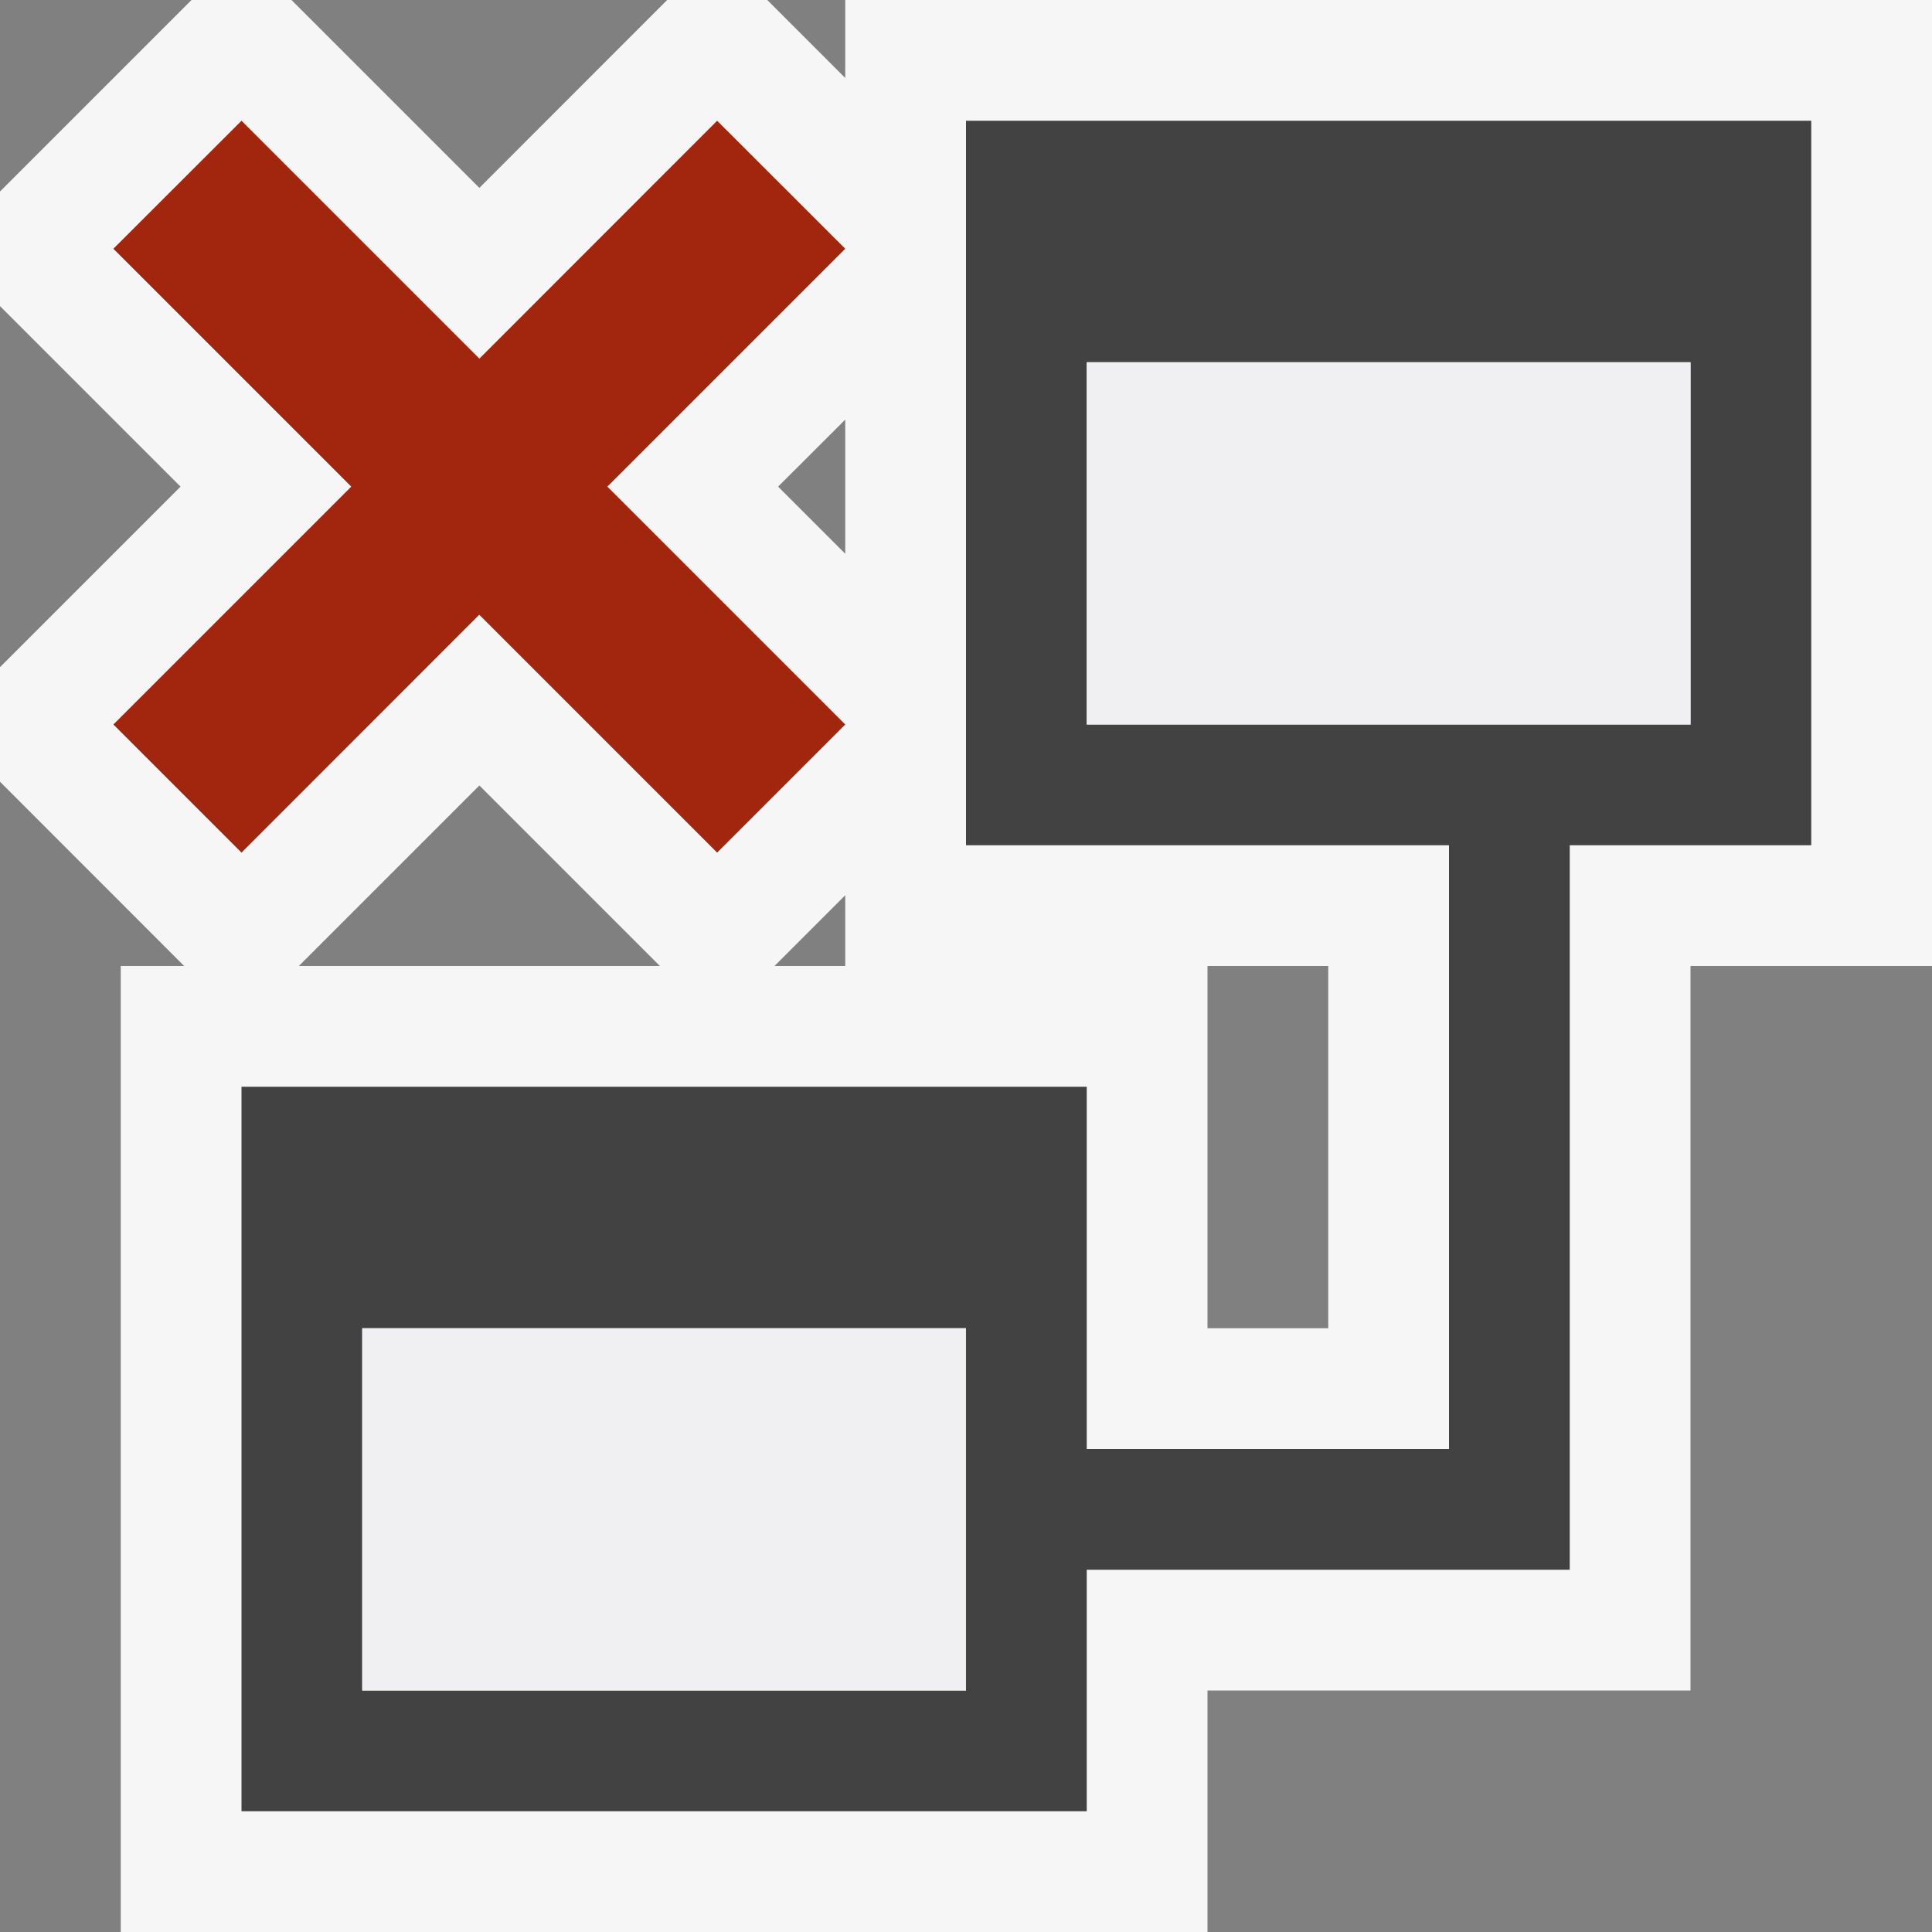
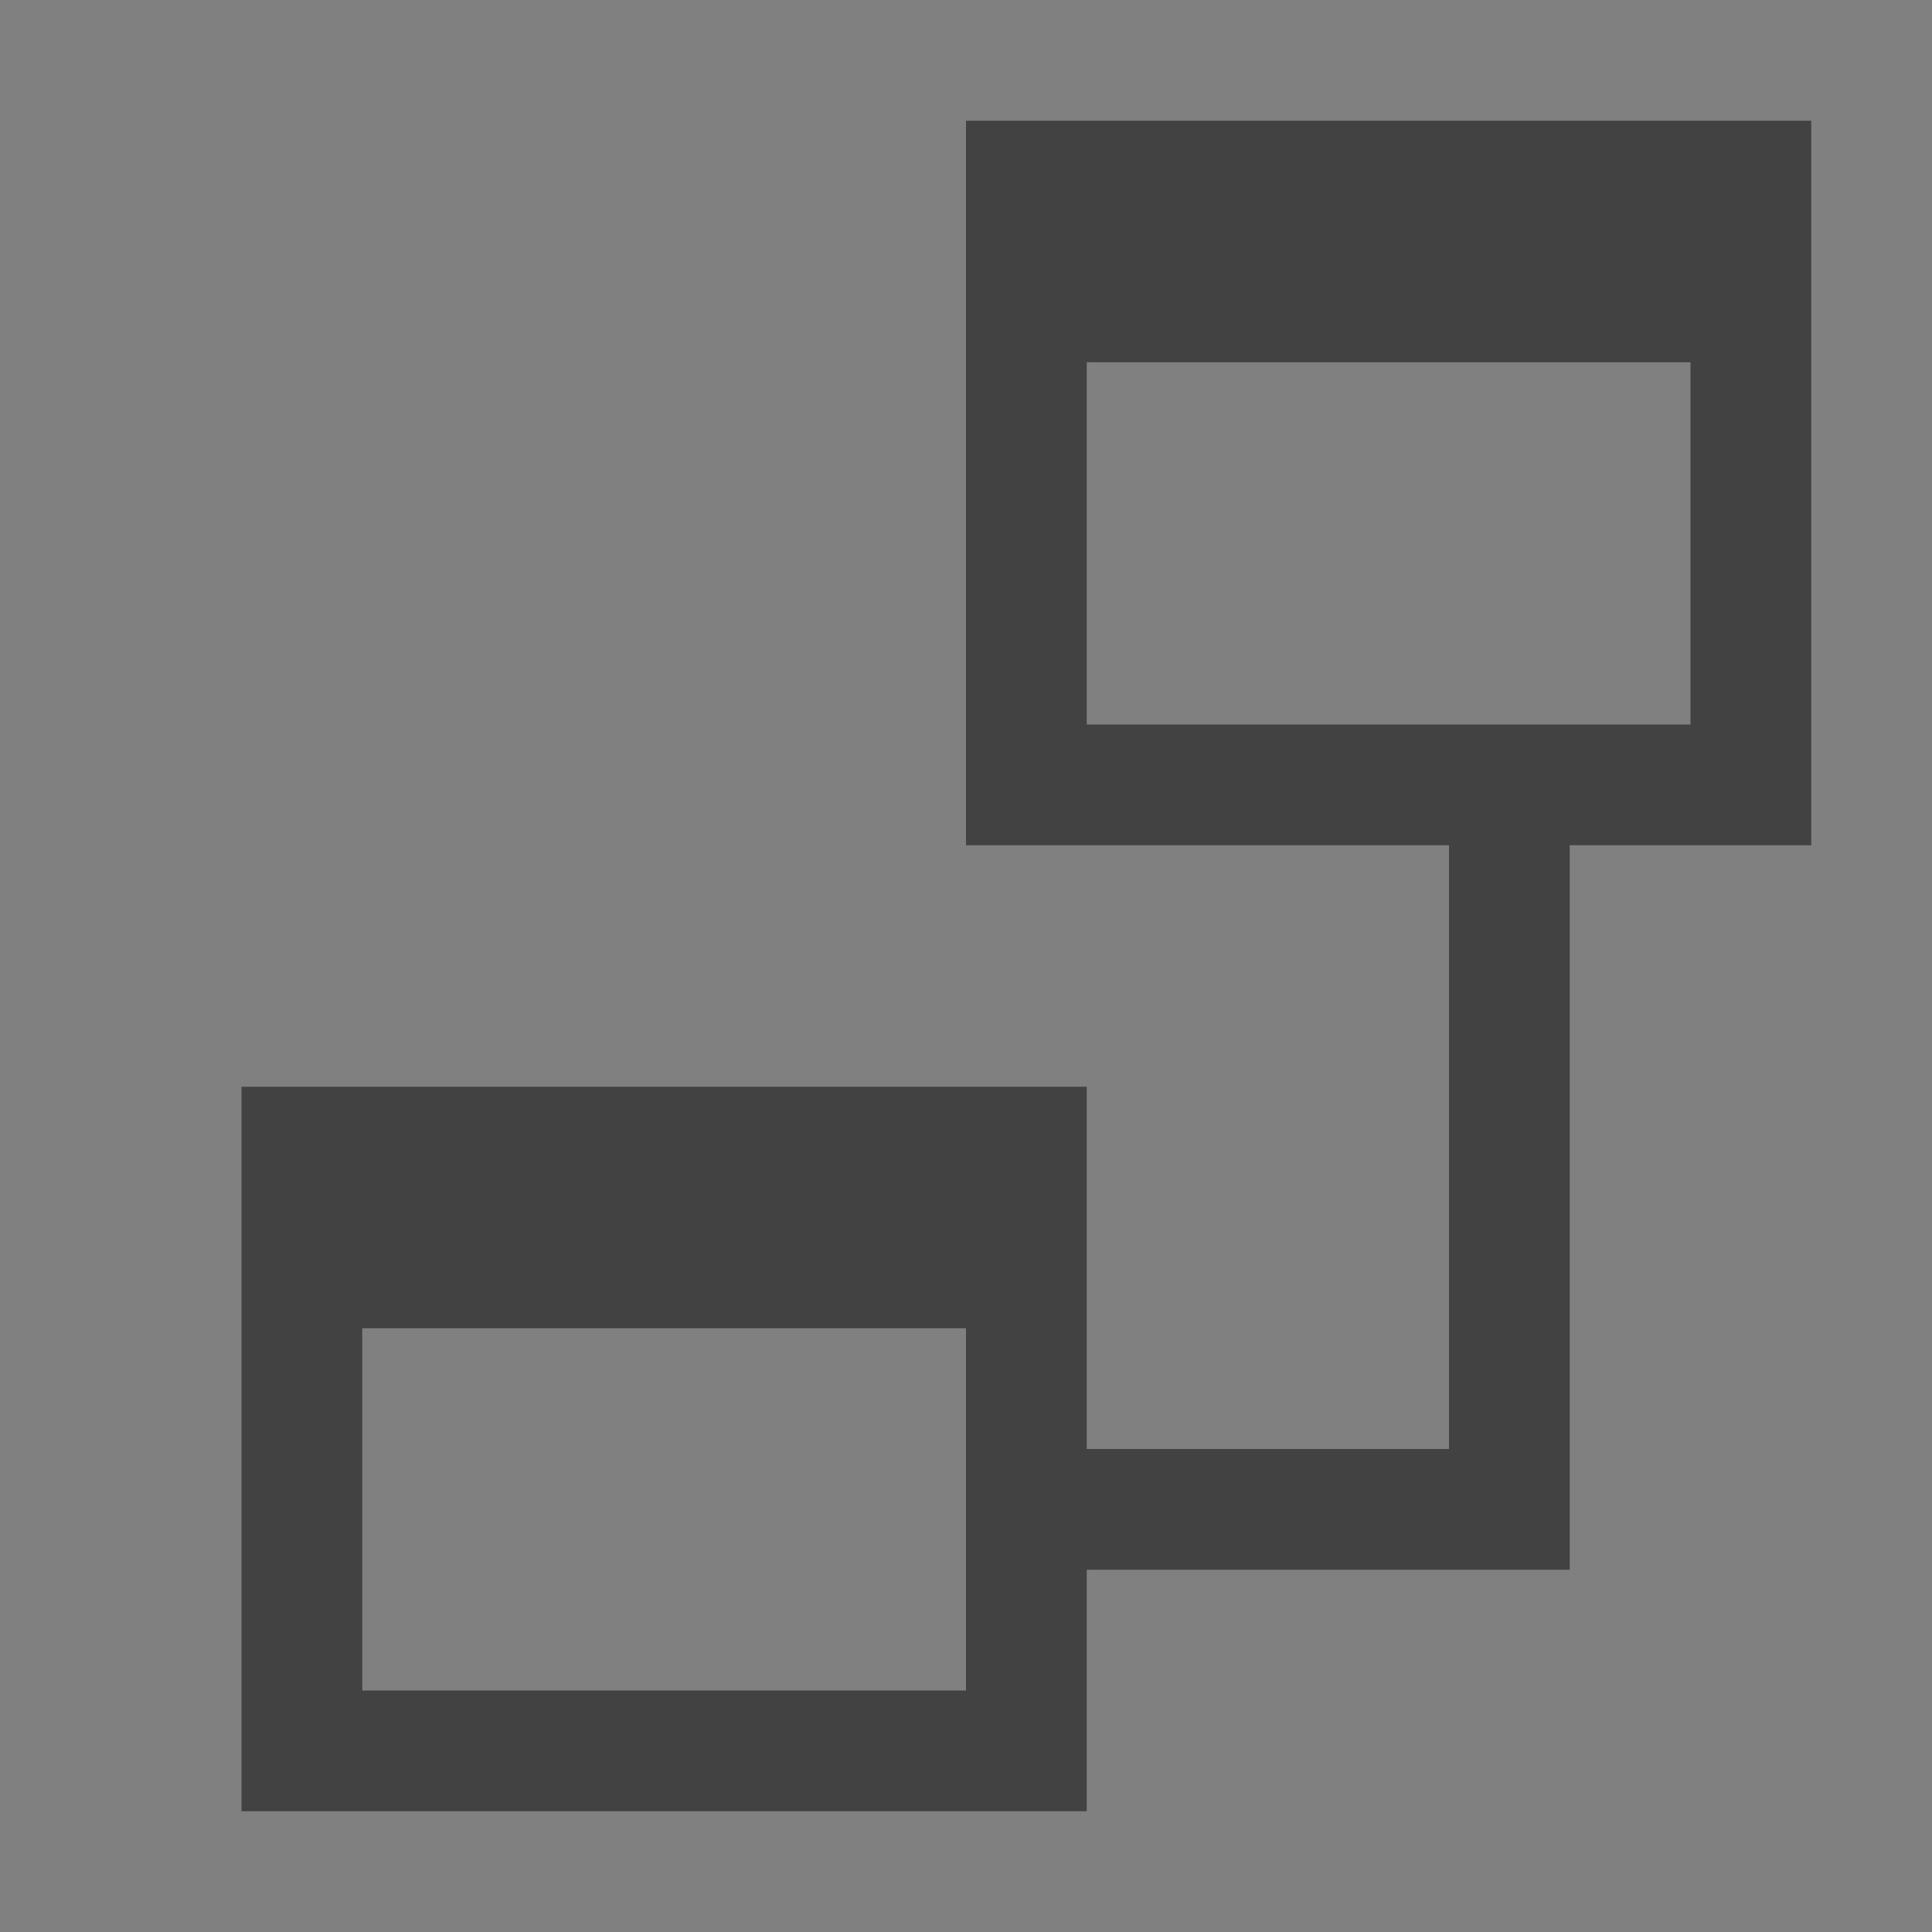
<svg xmlns="http://www.w3.org/2000/svg" viewBox="0 0 16 16">
  <rect x="0" y="0" width="16" height="16" fill="#808080" stroke="none" />
  <style>.icon-canvas-transparent{opacity:0;fill:#f6f6f6}.icon-vs-out{fill:#f6f6f6}.icon-vs-bg{fill:#424242}.icon-vs-fg{fill:#f0eff1}.icon-vs-action-red{fill:#a1260d}</style>
-   <path class="icon-canvas-transparent" d="M16 16H0V0h16v16z" id="canvas" />
-   <path class="icon-vs-out" d="M7 0v.646L6.354 0h-.829L3.97 1.556 2.414 0h-.828L0 1.586v.949L1.495 4.03 0 5.525v.949L1.525 8H1v8h9v-2h4V8h2V0H7zM2.475 8L3.97 6.505 5.465 8h-2.99zM7 8h-.586L7 7.414V8zm0-3.414l-.556-.556L7 3.475v1.111zM11 11h-1V8h1v3z" id="outline" />
  <path class="icon-vs-bg" d="M8 1v6h4v5H9V9H2v6h7v-2h4V7h2V1H8zm0 13H3v-3h5v3zm6-8H9V3h5v3z" id="iconBg" />
-   <path class="icon-vs-fg" d="M3 11h5v3H3v-3zm6-8v3h5V3H9z" id="iconFg" />
  <g id="colorAction">
-     <path class="icon-vs-action-red" d="M5.03 4.03L7 6 5.939 7.061l-1.97-1.97L2 7.061.939 6l1.97-1.97-1.97-1.97L2 1l1.97 1.97L5.939 1 7 2.06 5.03 4.03z" />
-   </g>
+     </g>
</svg>